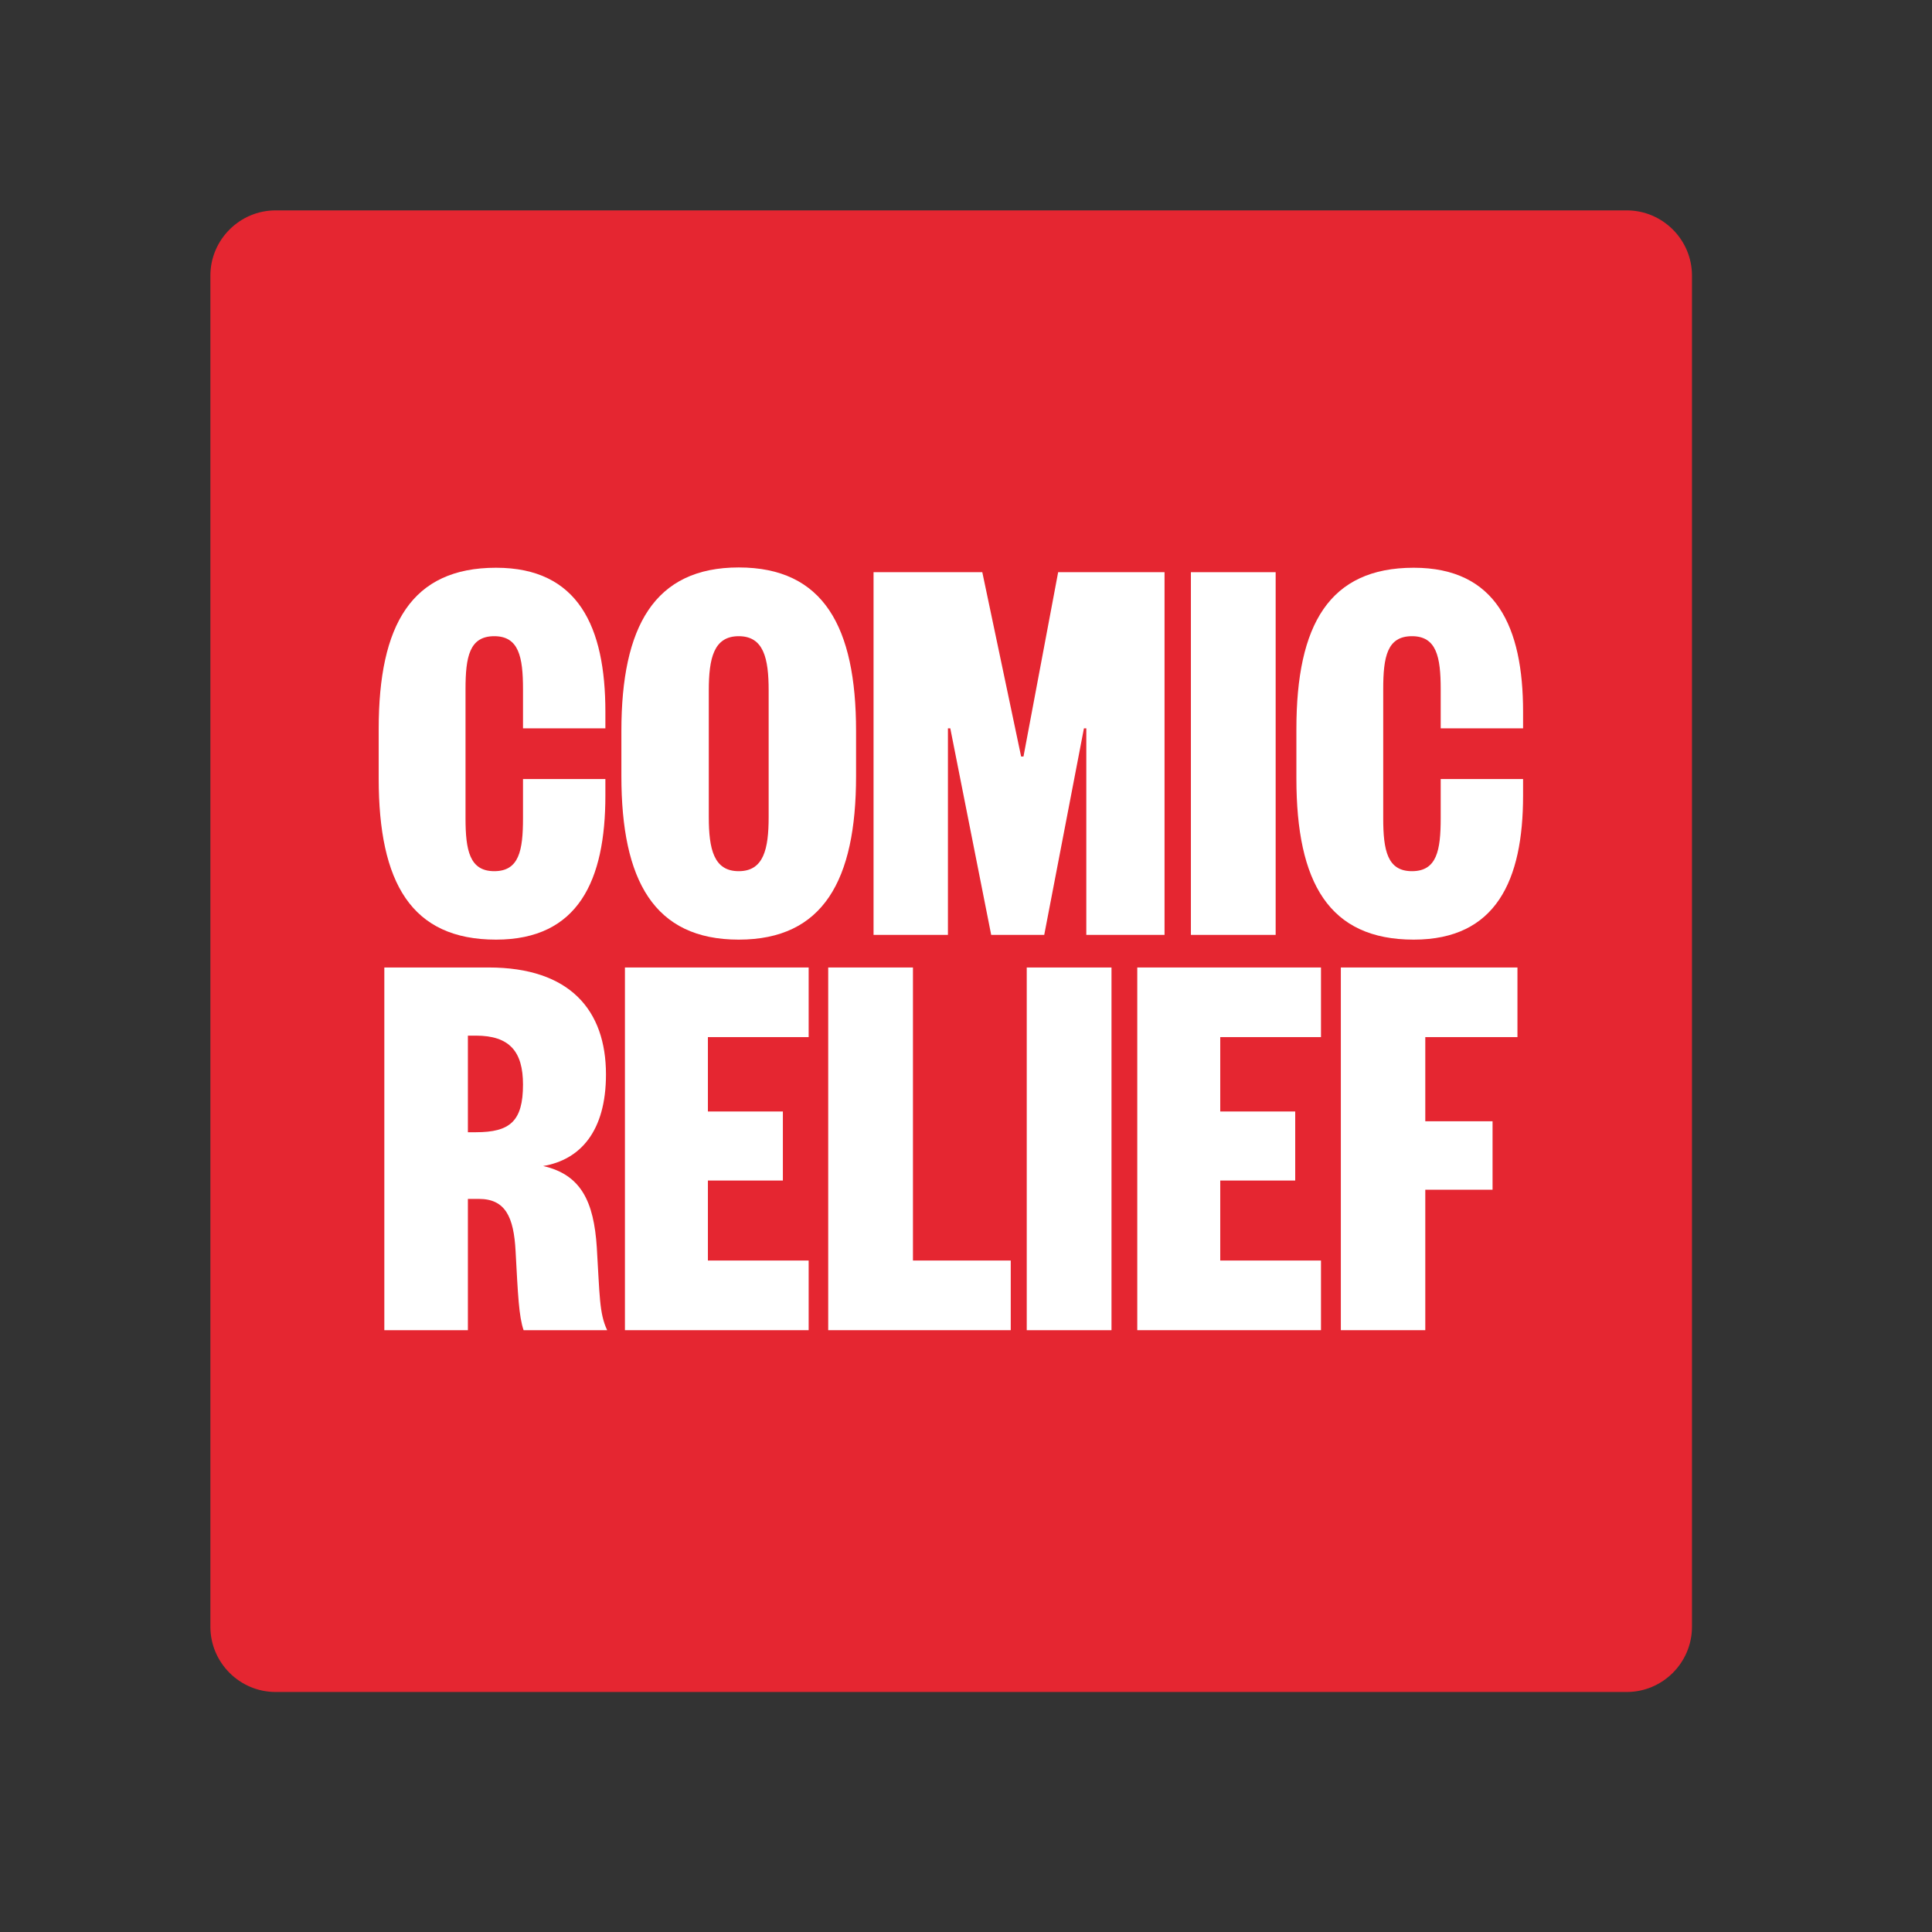
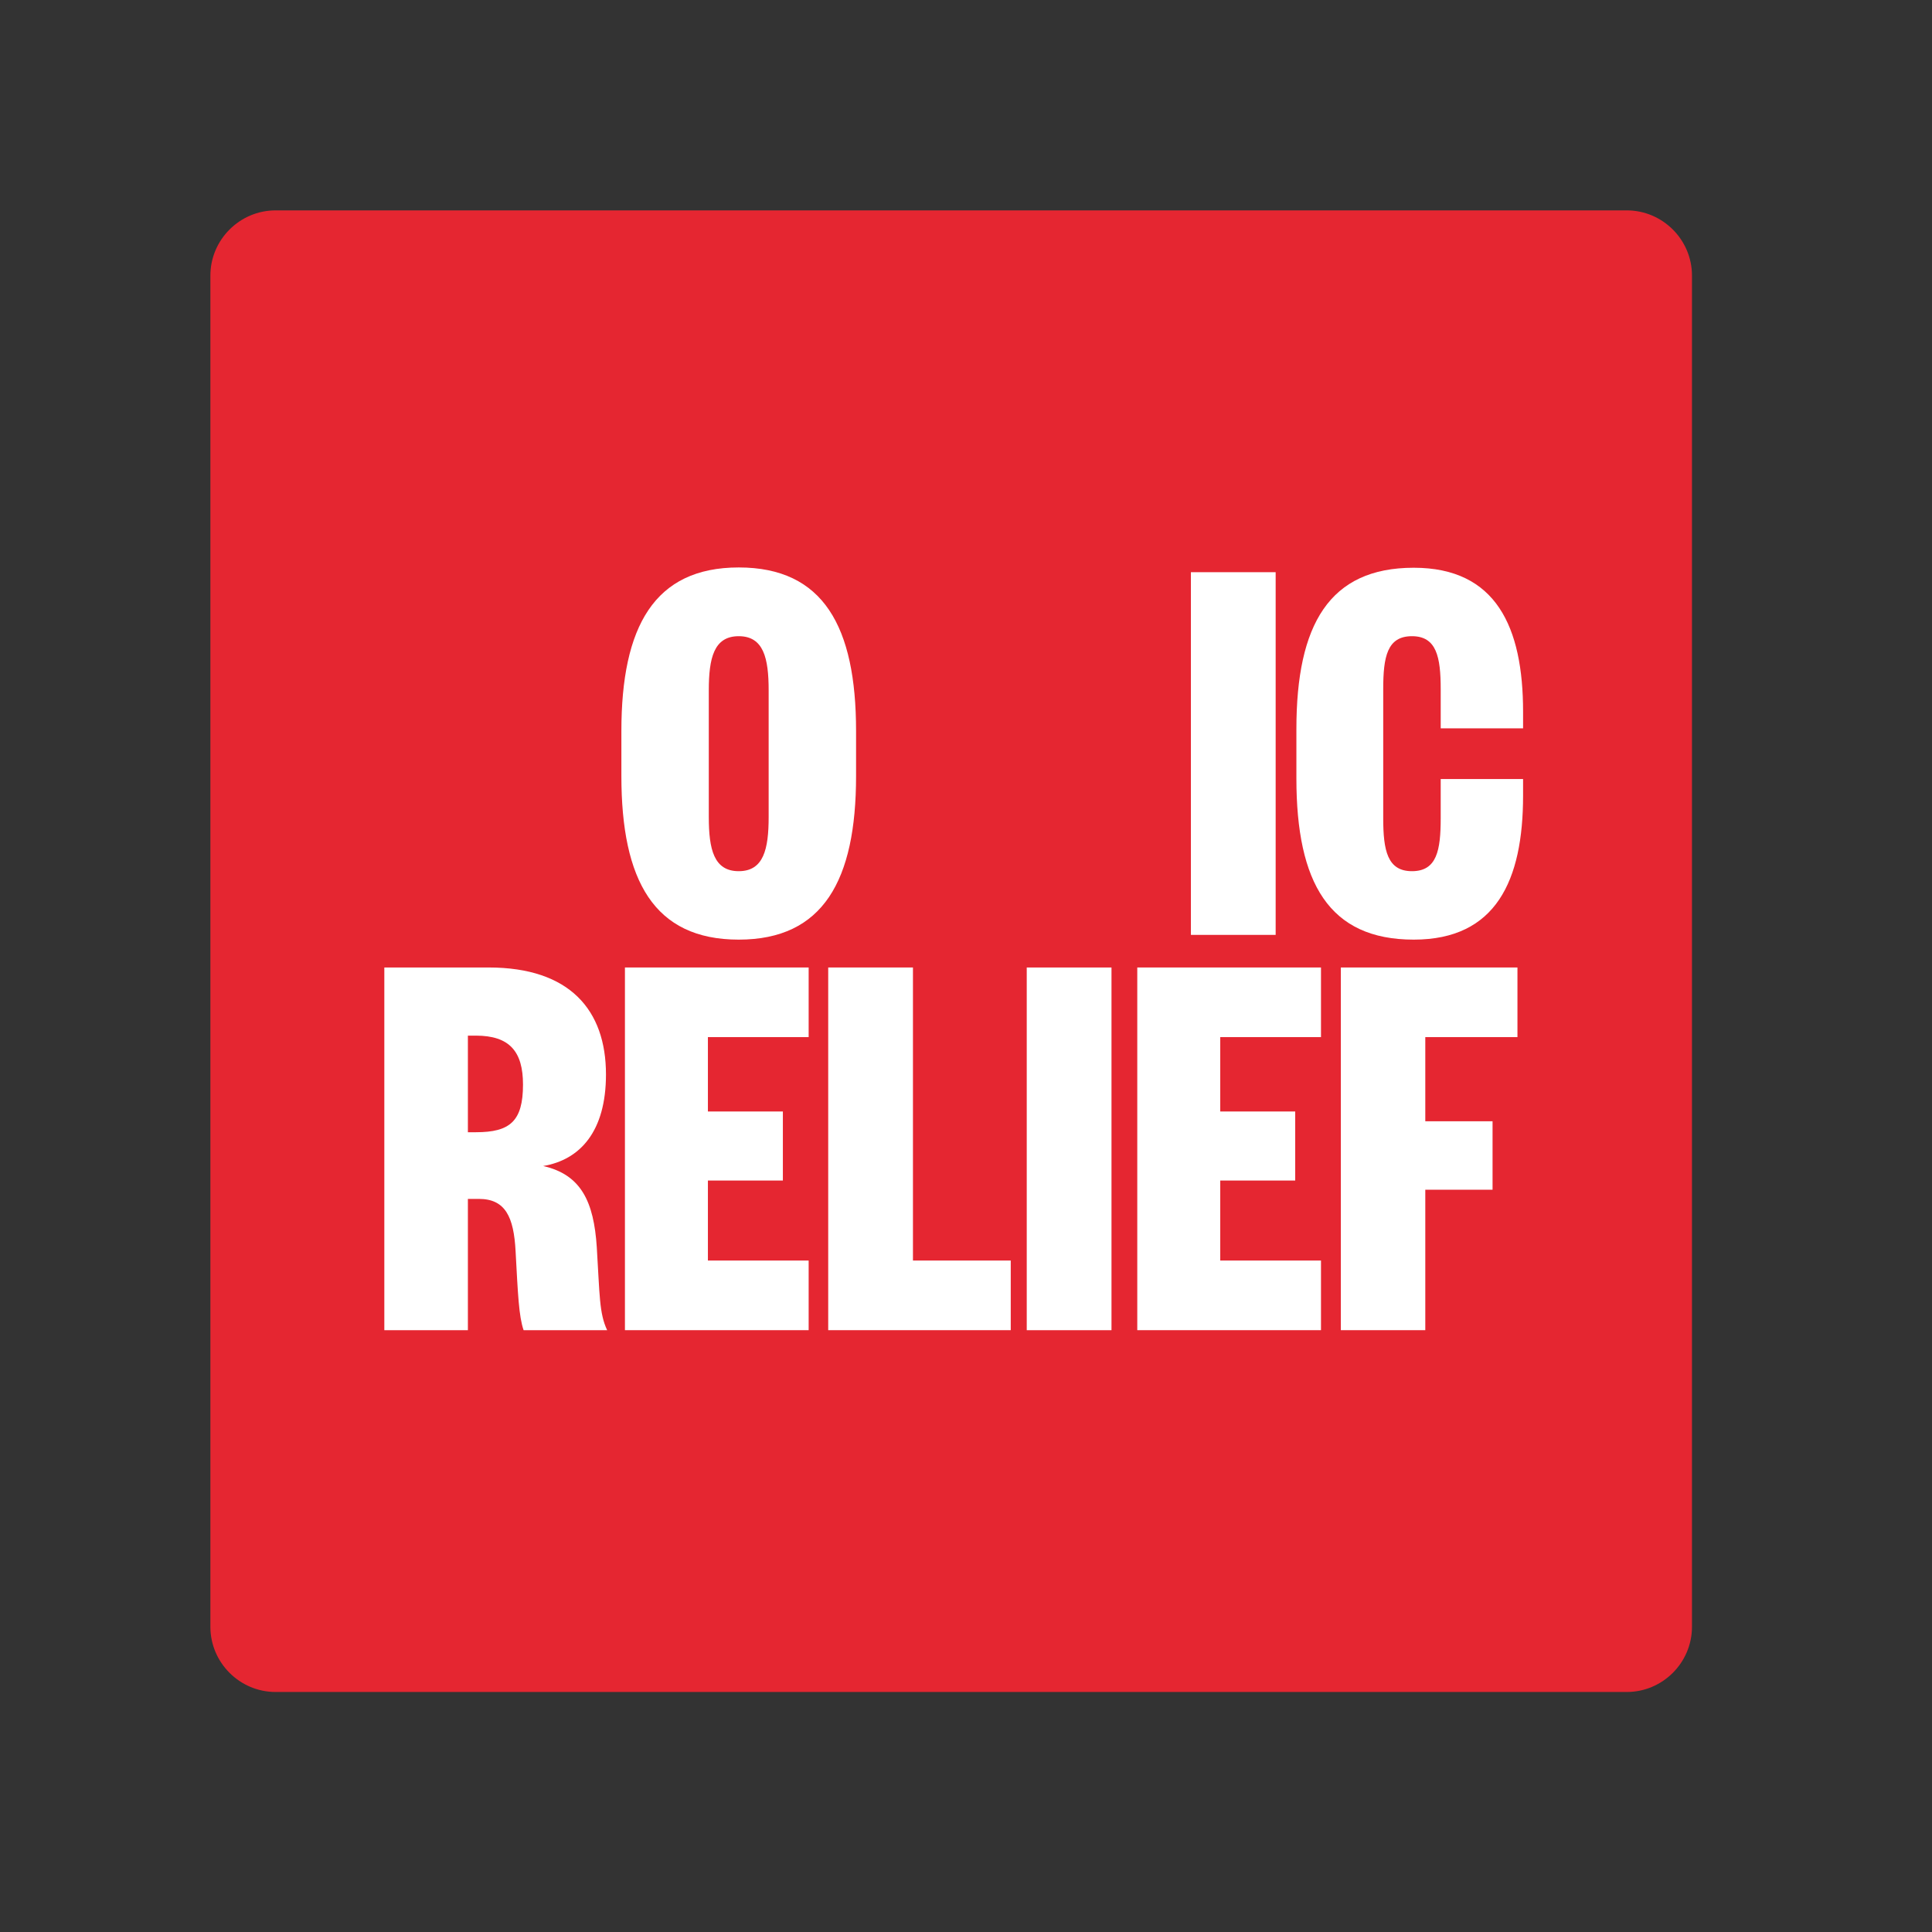
<svg xmlns="http://www.w3.org/2000/svg" version="1.1" id="layer" x="0px" y="0px" viewBox="0 0 652 652" style="enable-background:new 0 0 652 652;" xml:space="preserve">
  <rect x="0" y="0" width="652" height="652" fill="#333333" stroke="none" />
  <style type="text/css">
	.st0{fill:#E52631;}
	.st1{fill:#FFFFFF;}
</style>
  <path class="st0" d="M549,571H93c-12.1,0-22-9.9-22-22V93c0-12.1,9.9-22,22-22h456c12.1,0,22,9.9,22,22v456  C571,561.1,561.1,571,549,571z" />
  <g id="COMIC_RELIEF_-_optical_tweak">
-     <path class="st1" d="M157.1,276.1c0,10.9,1.4,17.9,9.7,17.9c8.4,0,9.7-7,9.7-17.9v-13.2h27.8v5.6c0,28.6-9.1,48.6-36.9,48.6   c-28.6,0-39.6-19.2-39.6-54.4V246c0-35.2,11.1-54.4,39.6-54.4c27.8,0,36.9,20,36.9,48.6v5.6h-27.8v-13.2c0-10.9-1.4-17.9-9.7-17.9   c-8.4,0-9.7,7-9.7,17.9V276.1z" />
    <path class="st1" d="M288.9,261.9c0,35.2-11.1,55.2-39.6,55.2c-28.6,0-39.6-20-39.6-55.2v-15.2c0-35.2,11.1-55.2,39.6-55.2   c28.6,0,39.6,20,39.6,55.2V261.9z M239.2,275.7c0,10.9,1.7,18.3,10.1,18.3s10.1-7.4,10.1-18.3v-42.7c0-10.9-1.7-18.3-10.1-18.3   s-10.1,7.4-10.1,18.3V275.7z" />
-     <path class="st1" d="M344.6,255.3h0.8l11.7-62.2h35.9v122.4h-26.4v-69.7h-0.8l-13.4,69.7h-17.9l-13.8-69.7h-0.8v69.7h-25.1V193.1   h36.7L344.6,255.3z" />
    <path class="st1" d="M430.5,193.1v122.4h-28.6V193.1H430.5z" />
    <path class="st1" d="M466.8,276.1c0,10.9,1.4,17.9,9.7,17.9c8.4,0,9.7-7,9.7-17.9v-13.2h27.8v5.6c0,28.6-9.1,48.6-36.9,48.6   c-28.6,0-39.6-19.2-39.6-54.4V246c0-35.2,11.1-54.4,39.6-54.4c27.8,0,36.9,20,36.9,48.6v5.6h-27.8v-13.2c0-10.9-1.4-17.9-9.7-17.9   c-8.4,0-9.7,7-9.7,17.9V276.1z" />
    <path class="st1" d="M176.7,448.9c-1.6-4.7-1.9-11.8-2.7-26.6c-0.6-11.7-3.5-17.7-12.4-17.7h-3.7v44.3h-28.2V326.5h35.2   c27.4,0,39.6,14.4,39.6,36.1c0,19.2-8.7,28.8-21.2,30.9c12.8,2.9,17.1,12,18.1,27.4c1,16.1,0.8,22.3,3.5,28H176.7z M160.6,382.1   c11.5,0,15.9-3.7,15.9-16.1c0-11.1-4.5-16.5-15.9-16.5h-2.7v32.6H160.6z" />
    <path class="st1" d="M272.9,448.9h-62V326.5h62V350h-34v25.1h25.3v23.3h-25.3v27h34V448.9z" />
    <path class="st1" d="M308.1,326.5v98.9h33v23.5h-61.6V326.5H308.1z" />
    <path class="st1" d="M375.1,326.5v122.4h-28.6V326.5H375.1z" />
    <path class="st1" d="M445.8,448.9h-62V326.5h62V350h-34v25.1h25.3v23.3h-25.3v27h34L445.8,448.9L445.8,448.9z" />
    <path class="st1" d="M452.5,448.9V326.5h59.6V350h-31.1v28.4h22.7v23.1h-22.7v47.4H452.5z" />
  </g>
</svg>